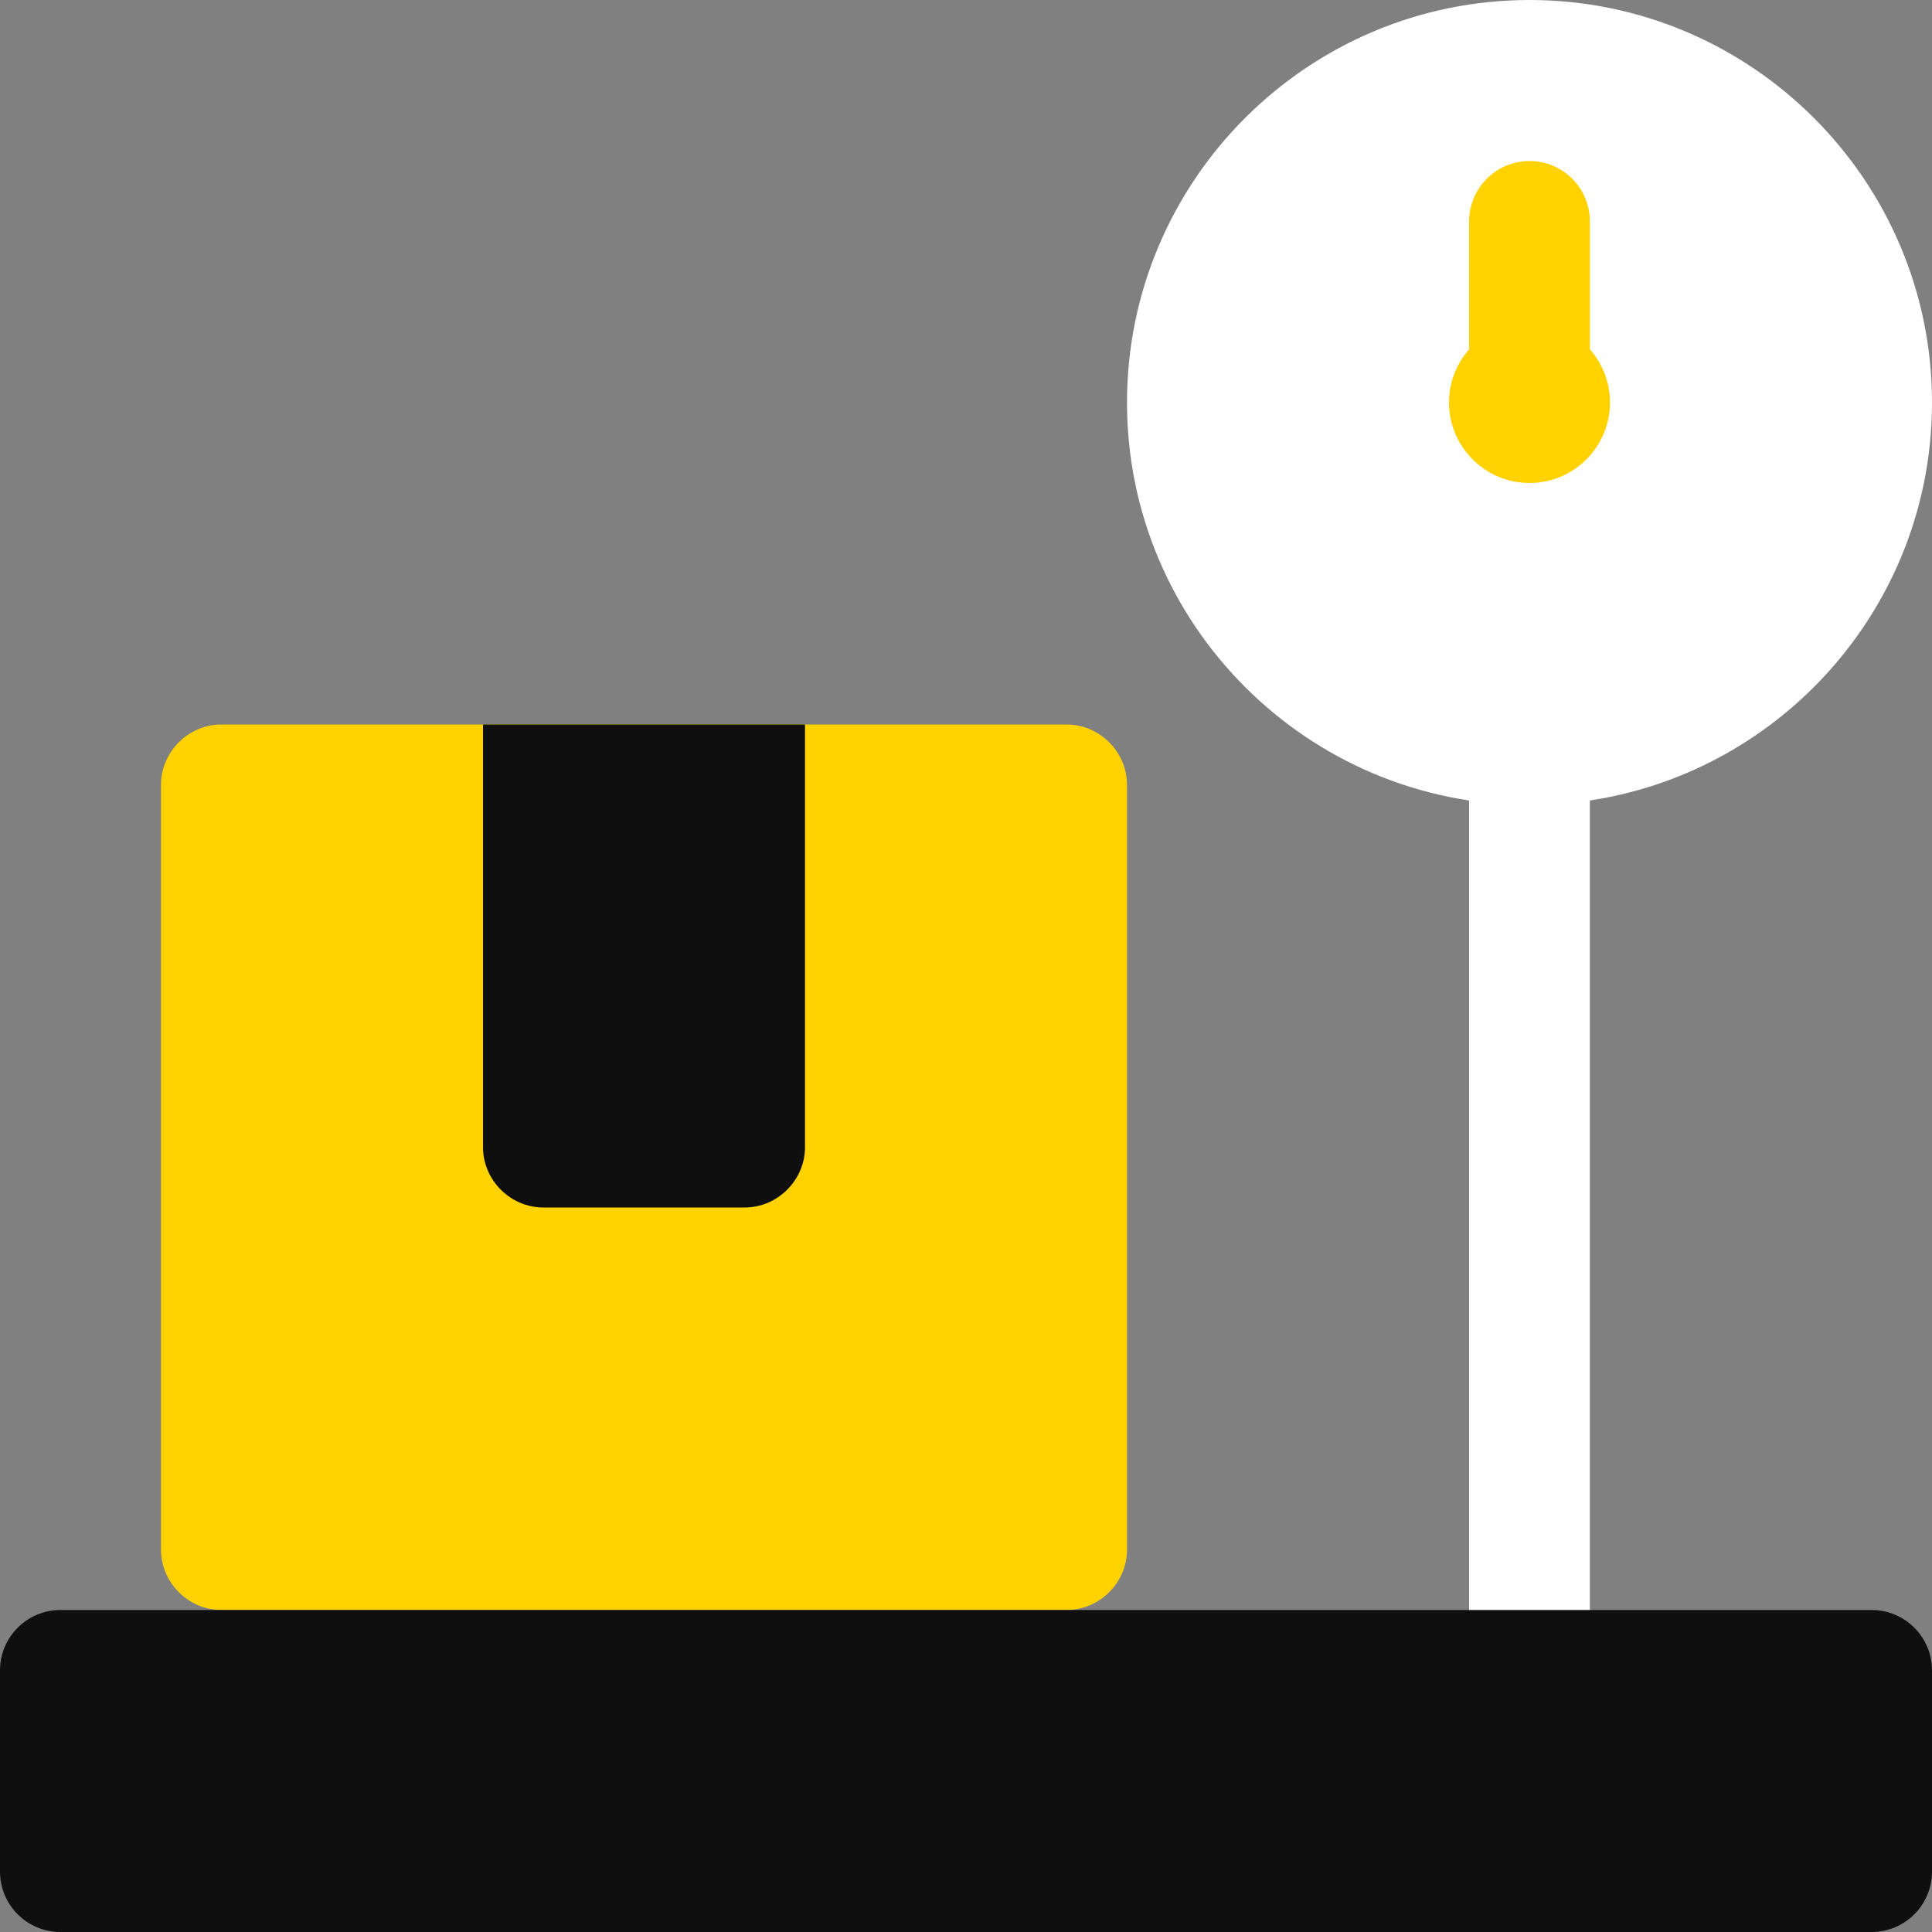
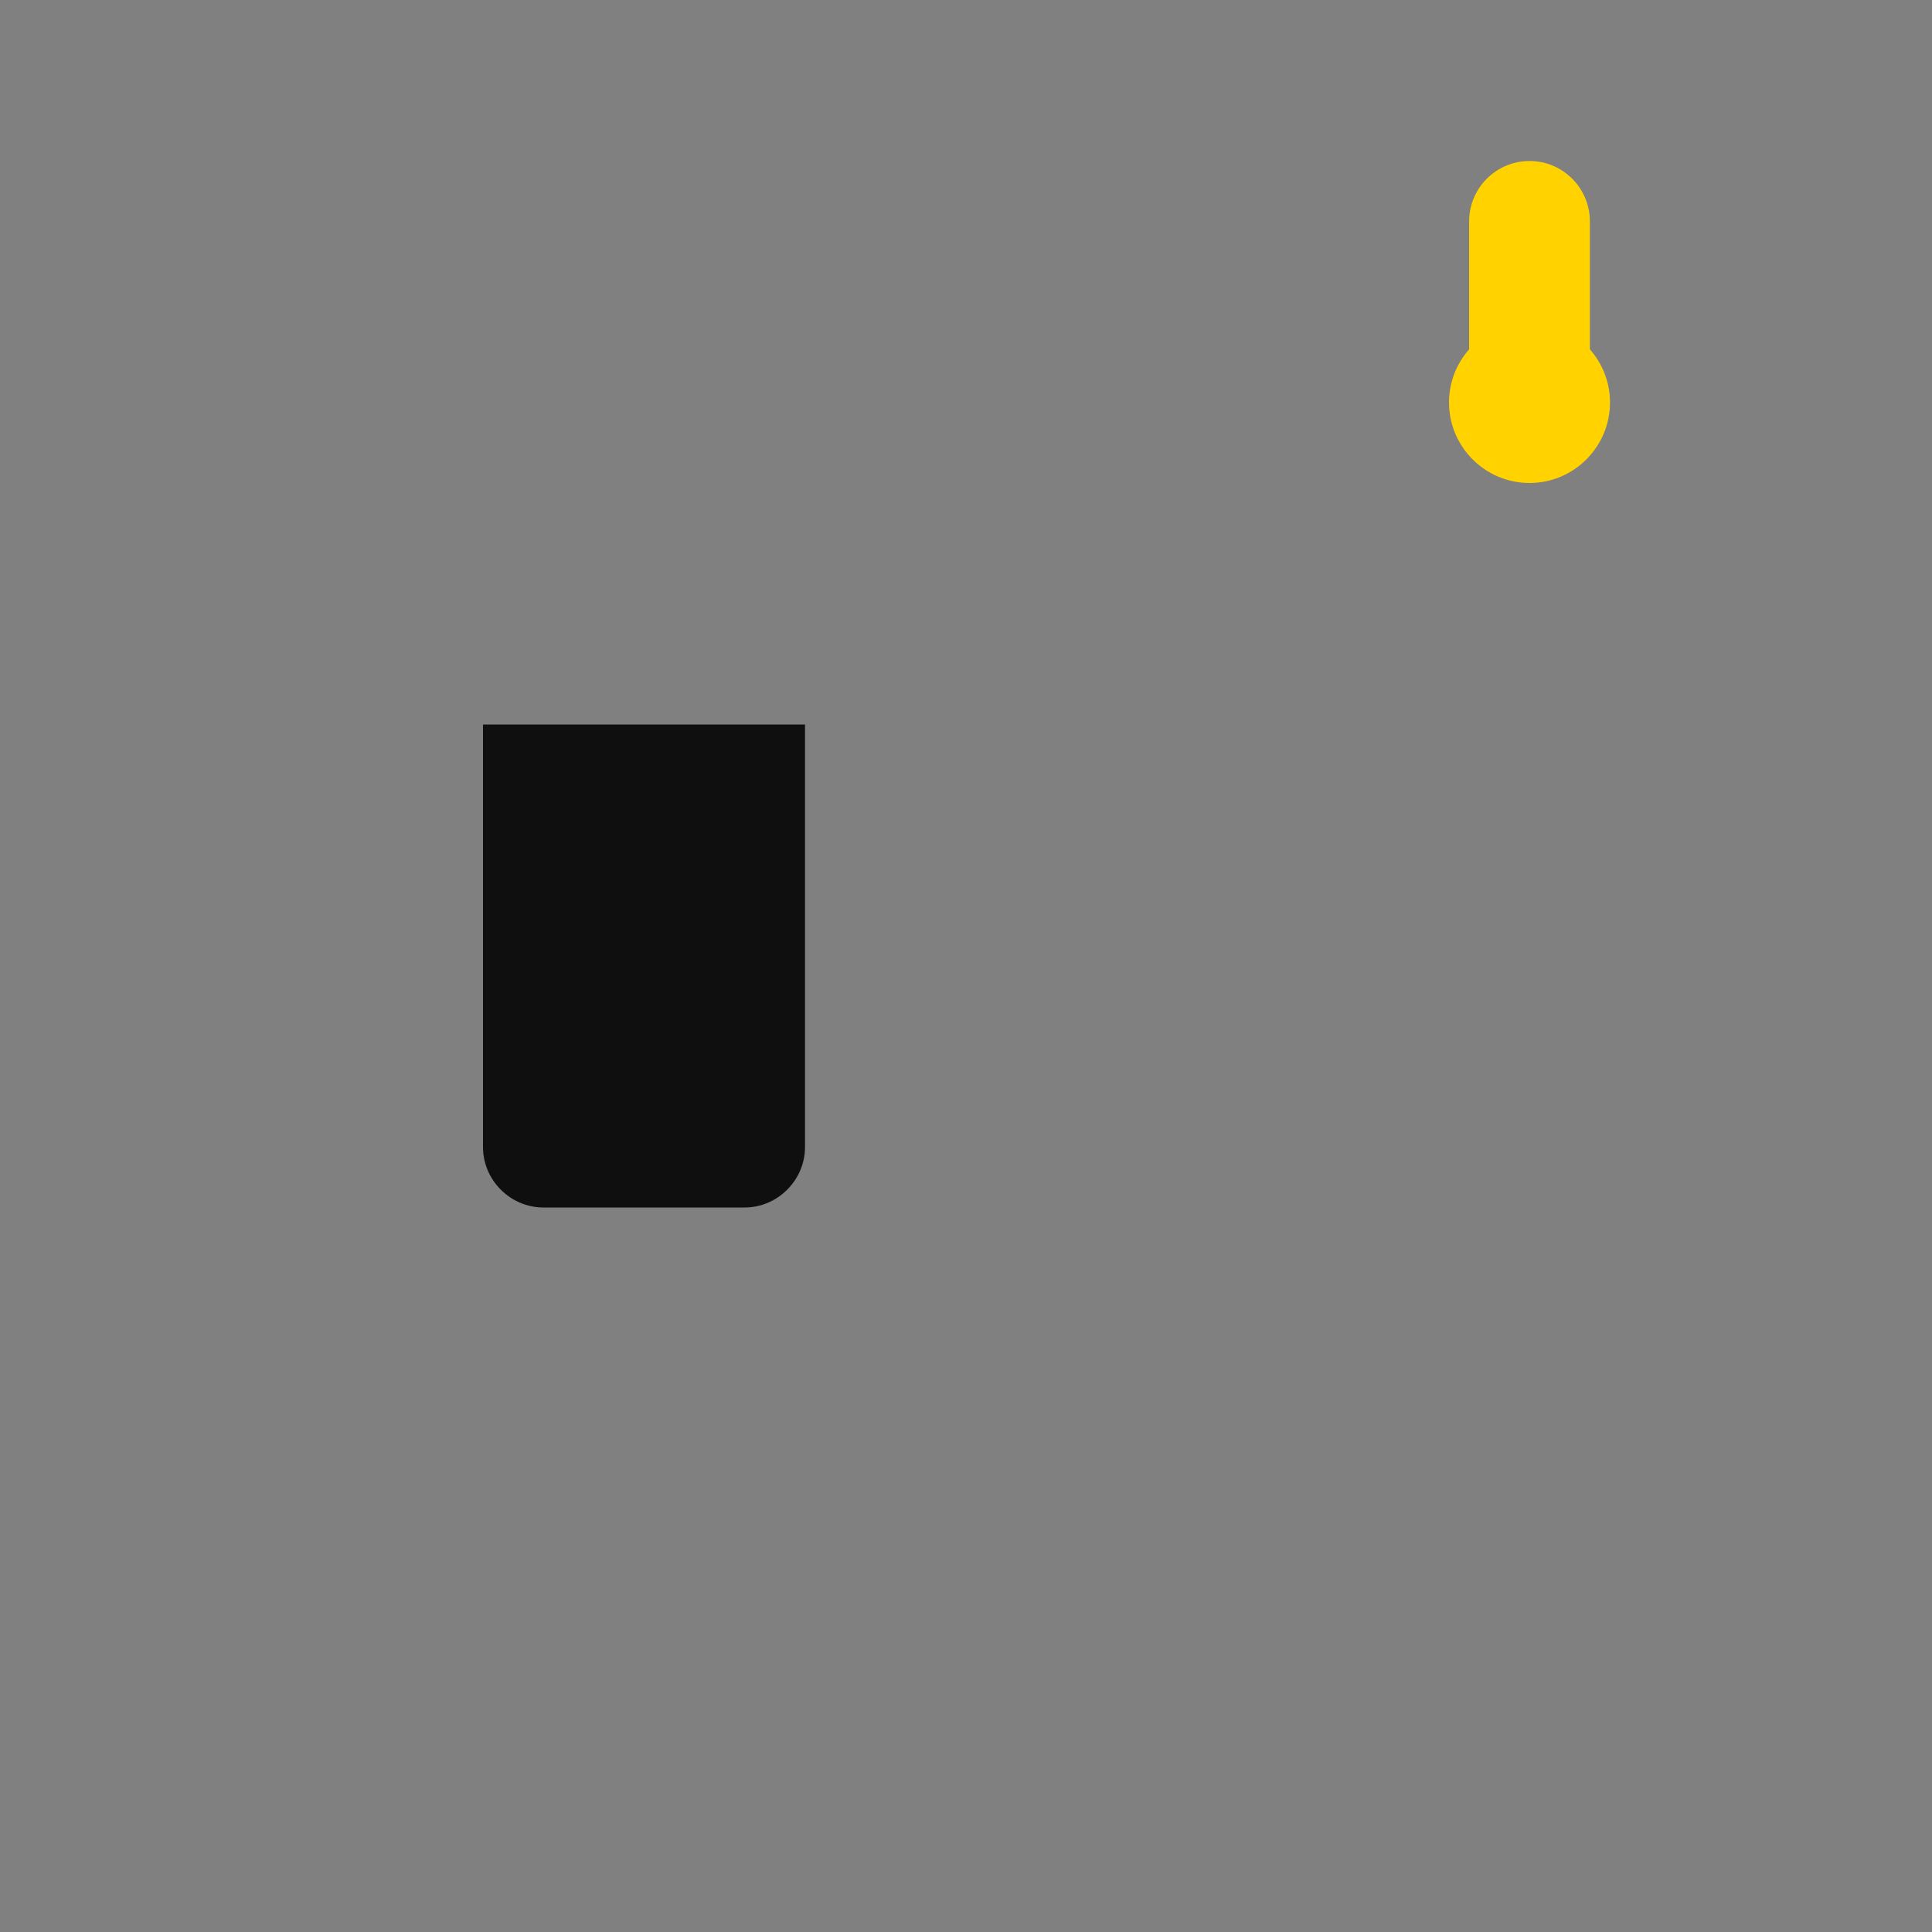
<svg xmlns="http://www.w3.org/2000/svg" width="512" height="512" x="0" y="0" viewBox="0 0 24 24" style="enable-background:new 0 0 512 512" xml:space="preserve" class="">
  <rect x="0" y="0" width="24" height="24" fill="#808080" stroke="none" />
  <g>
-     <path d="m19 21.5c-.414 0-.75-.336-.75-.75v-11.25c0-.414.336-.75.75-.75s.75.336.75.75v11.25c0 .414-.336.75-.75.75z" fill="#ffffff" data-original="#546e7a" style="" class="" />
-     <path d="m13.25 9h-10.5c-.41 0-.75.34-.75.75v9.5c0 .41.34.75.75.75h10.5c.41 0 .75-.34.75-.75v-9.5c0-.41-.34-.75-.75-.75z" fill="#ffd200" data-original="#ffb74d" style="" class="" />
    <path d="m6 9v5.25c0 .41.34.75.75.75h2.5c.41 0 .75-.34.75-.75v-5.25z" fill="#0f0f0f" data-original="#795548" style="" class="" />
-     <path d="m23.25 24h-22.5c-.414 0-.75-.336-.75-.75v-2.5c0-.414.336-.75.75-.75h22.5c.414 0 .75.336.75.75v2.5c0 .414-.336.75-.75.75z" fill="#0f0f0f" data-original="#b0bec5" style="" class="" />
-     <path d="m19 10c-2.757 0-5-2.243-5-5s2.243-5 5-5 5 2.243 5 5-2.243 5-5 5z" fill="#ffffff" data-original="#cfd8dc" style="" class="" />
    <g fill="#03a9f4">
      <path d="m19 5.75c-.414 0-.75-.336-.75-.75v-2.25c0-.414.336-.75.75-.75s.75.336.75.75v2.25c0 .414-.336.75-.75.75z" fill="#ffd200" data-original="#03a9f4" style="" class="" />
      <path d="m19 6c-.551 0-1-.449-1-1s.449-1 1-1 1 .449 1 1-.449 1-1 1z" fill="#ffd200" data-original="#03a9f4" style="" class="" />
    </g>
  </g>
</svg>